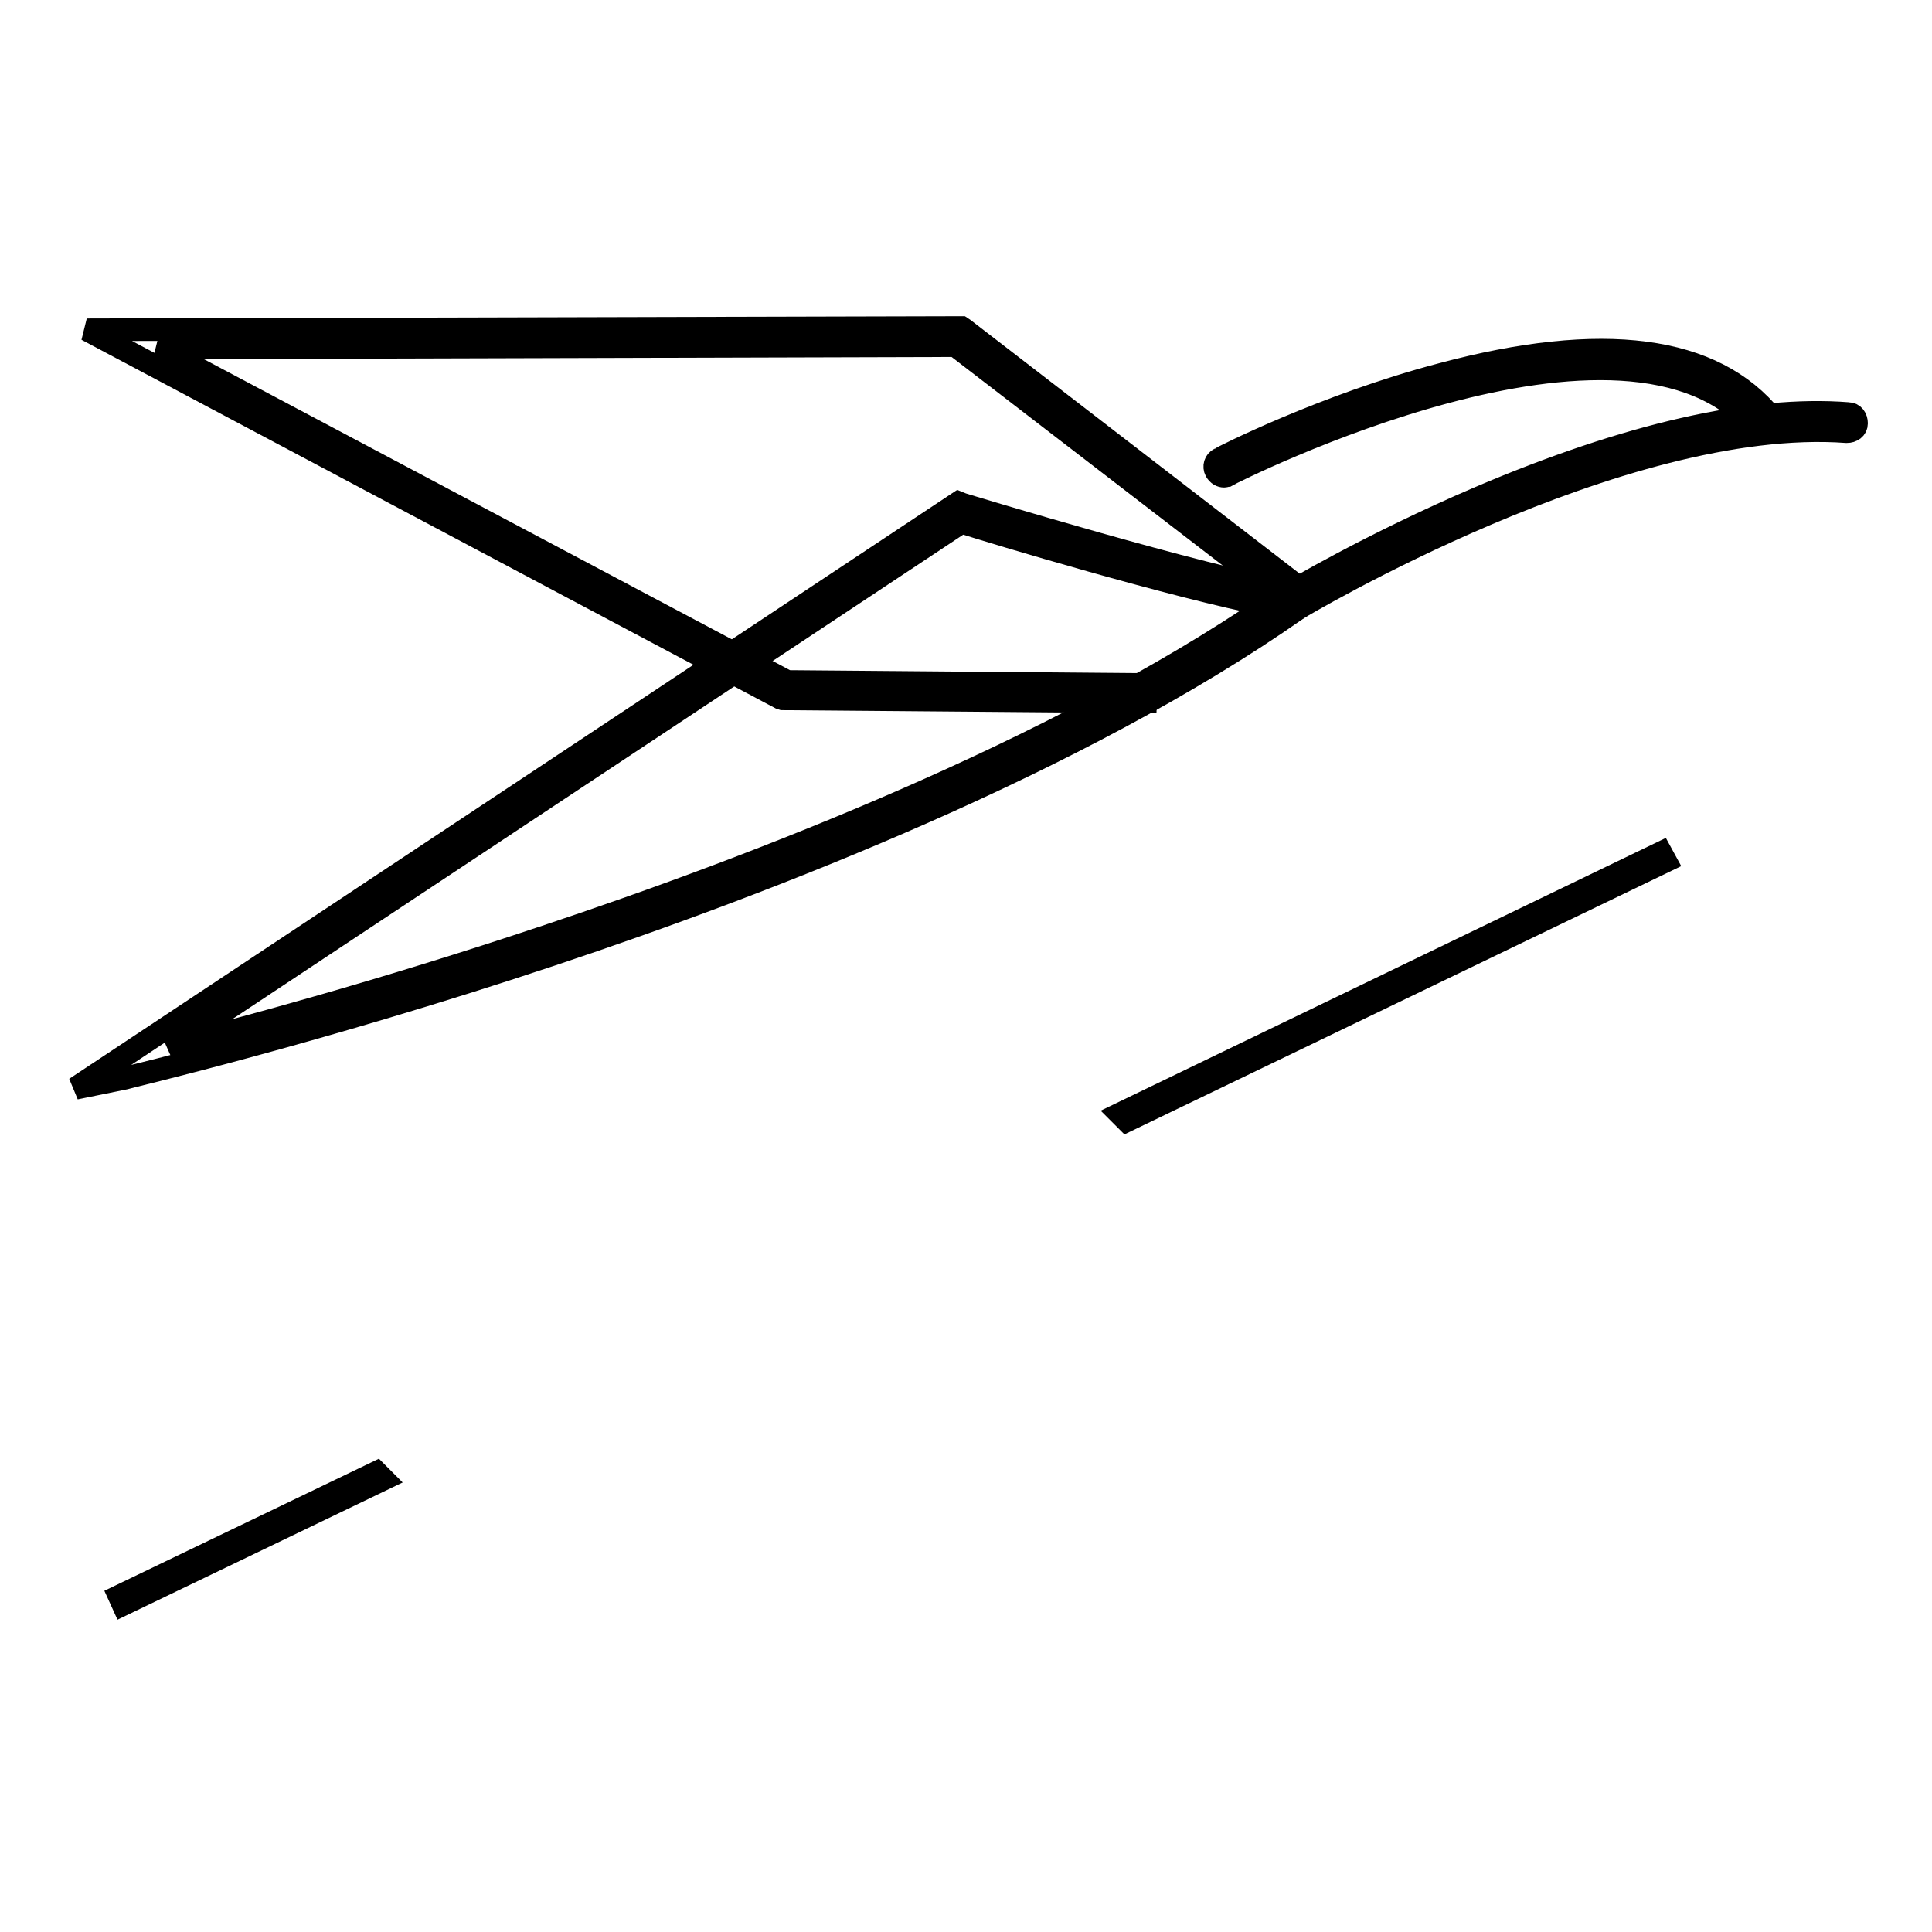
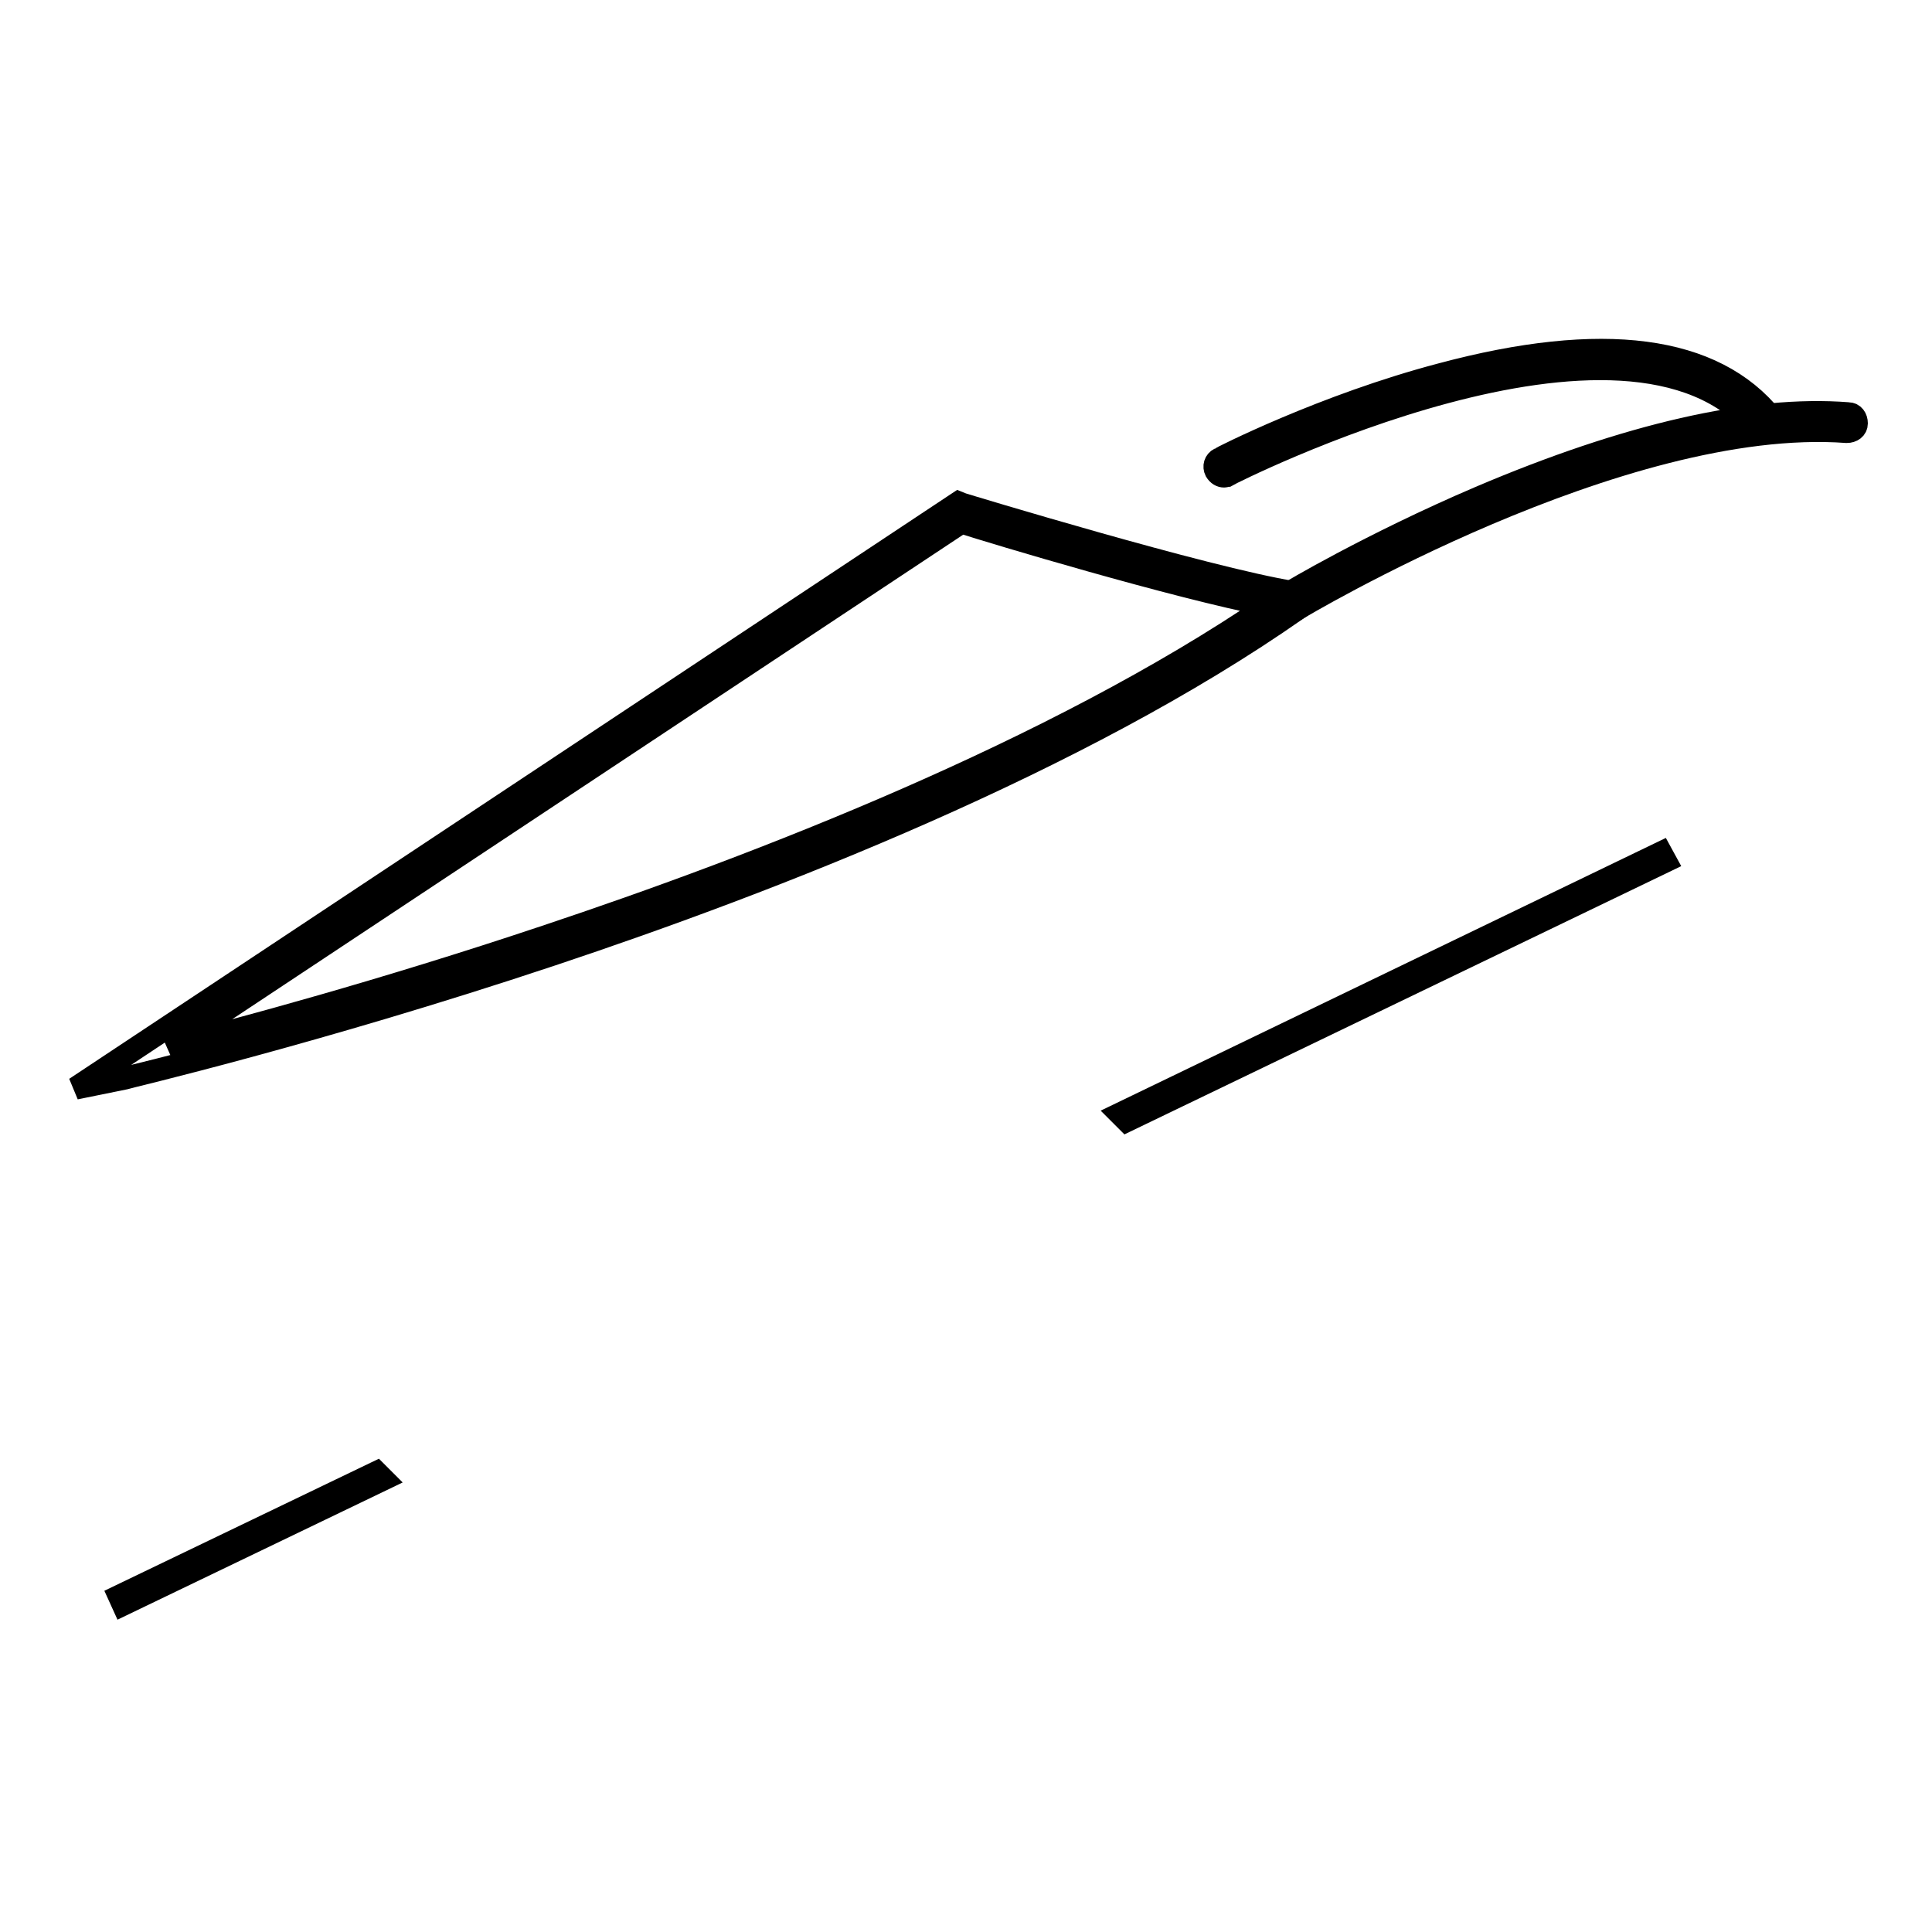
<svg xmlns="http://www.w3.org/2000/svg" version="1.1" x="0px" y="0px" viewBox="0 0 256 256" enable-background="new 0 0 256 256" xml:space="preserve">
  <g>
    <g>
-       <path stroke-width="3" fill-opacity="0" stroke="#000000" d="M151.8,93l-48.1-0.4l-0.3-0.1L11.5,43.7l115.9-0.3l0.3,0.2l44.9,34.6l-1.4,1.9l-44.6-34.3L21,46.1l83.3,44.2l47.6,0.4L151.8,93z" />
      <path stroke-width="3" fill-opacity="0" stroke="#000000" d="M10,144.2l117-77.6l0.5,0.2c0.3,0.1,32.2,9.8,43.9,11.7l2.9,0.5l-2.4,1.7c-29,20.3-69.7,36.1-98.8,45.8c-31.5,10.5-56.5,16.3-56.7,16.4L10,144.2L10,144.2z M127.4,69.2l-105,69.6c9.4-2.4,28.1-7.4,49.9-14.7c28.2-9.4,67.3-24.5,95.8-43.9C155.7,77.8,131.4,70.5,127.4,69.2L127.4,69.2z" />
      <path stroke-width="3" fill-opacity="0" stroke="#000000" d="M171.2,80.9c-0.4,0-0.8-0.2-1-0.6c-0.3-0.6-0.2-1.3,0.4-1.6c0.1-0.1,11-6.6,25.5-12.8c19.5-8.3,36-12.1,48.8-11.1c0.7,0,1.1,0.6,1.1,1.3c0,0.7-0.6,1.1-1.3,1.1c-29.9-2.2-72.5,23.3-73,23.6C171.6,80.8,171.4,80.9,171.2,80.9L171.2,80.9z" />
      <path stroke-width="3" fill-opacity="0" stroke="#000000" d="M162.2,63.1c-0.4,0-0.8-0.2-1.1-0.7c-0.3-0.6-0.1-1.3,0.5-1.6c0.1-0.1,13.8-7.1,29.4-11.2c21.3-5.7,36.1-3.8,43.8,5.8c0.4,0.5,0.3,1.3-0.2,1.7c-0.5,0.4-1.3,0.3-1.7-0.2c-17-21-69.8,5.8-70.3,6.1C162.5,63,162.4,63.1,162.2,63.1L162.2,63.1z" />
      <path stroke-width="3" fill-opacity="0" stroke="#000000" d="M15.8,211.5l0.5,1.1L50.8,196l-0.9-0.9L15.8,211.5z" />
      <path stroke-width="3" fill-opacity="0" stroke="#000000" d="M220.1,113l-71.7,34.6l0.9,0.9l71.4-34.4L220.1,113z" />
    </g>
  </g>
</svg>